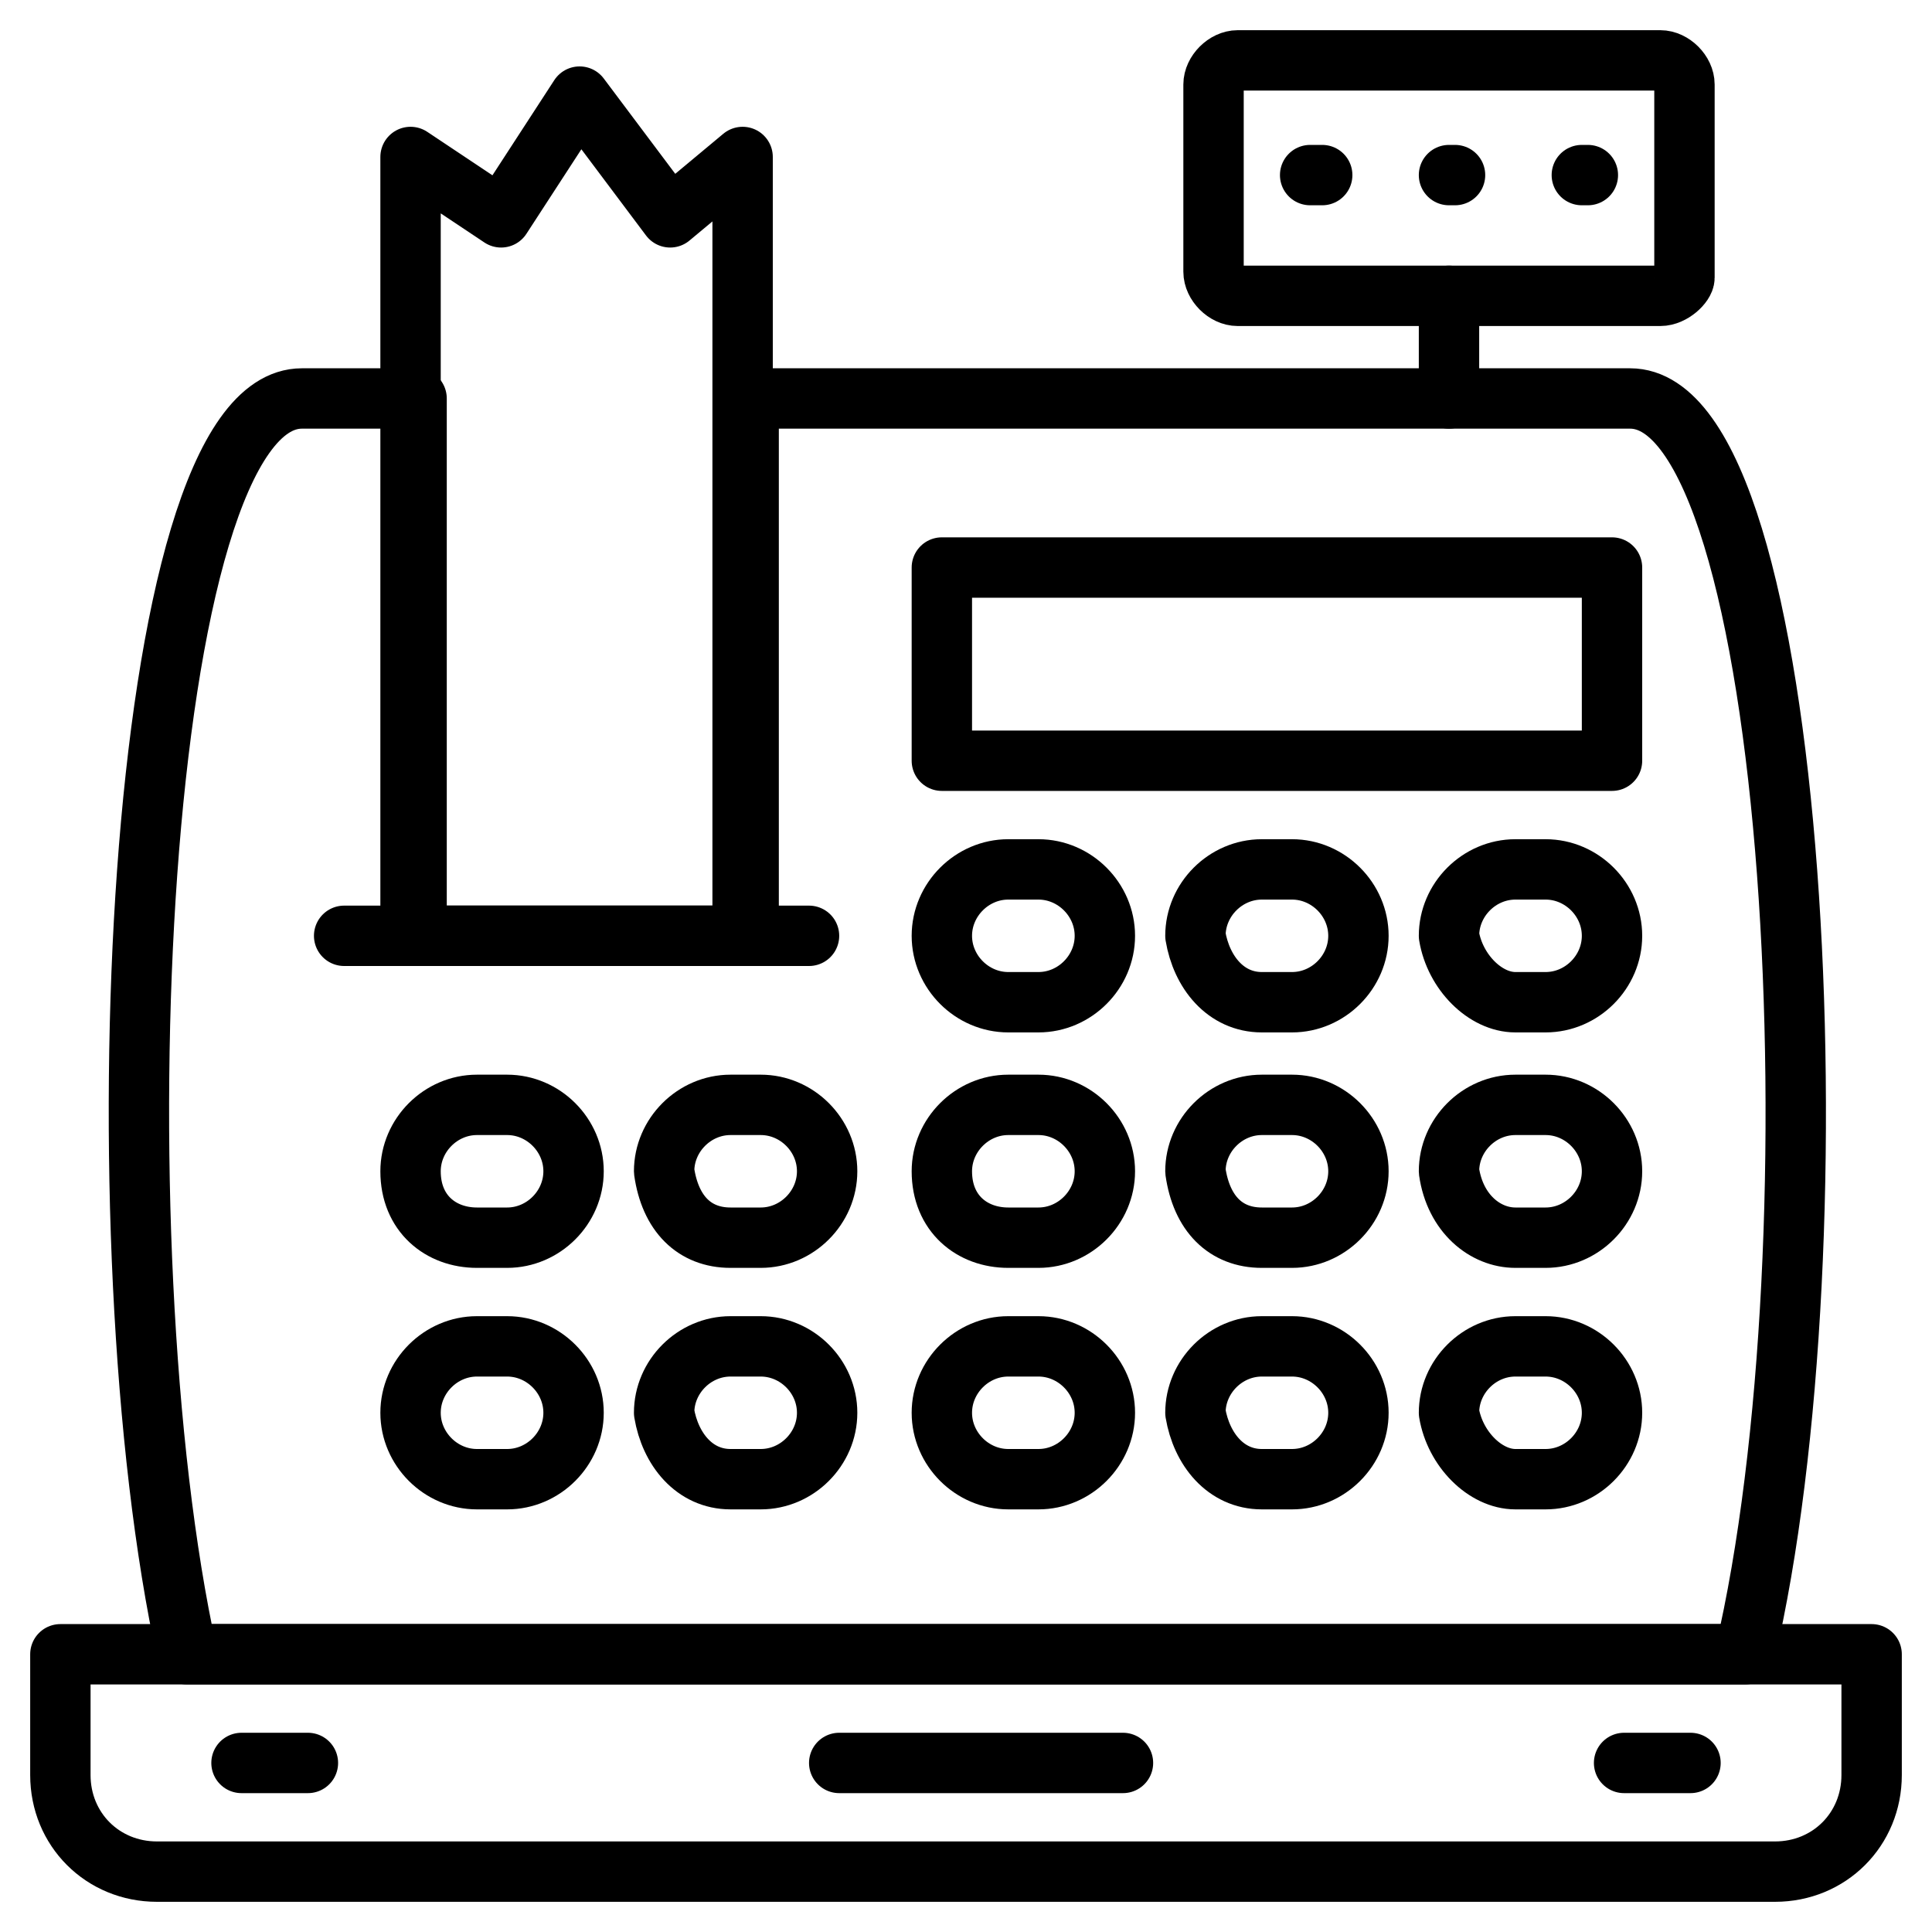
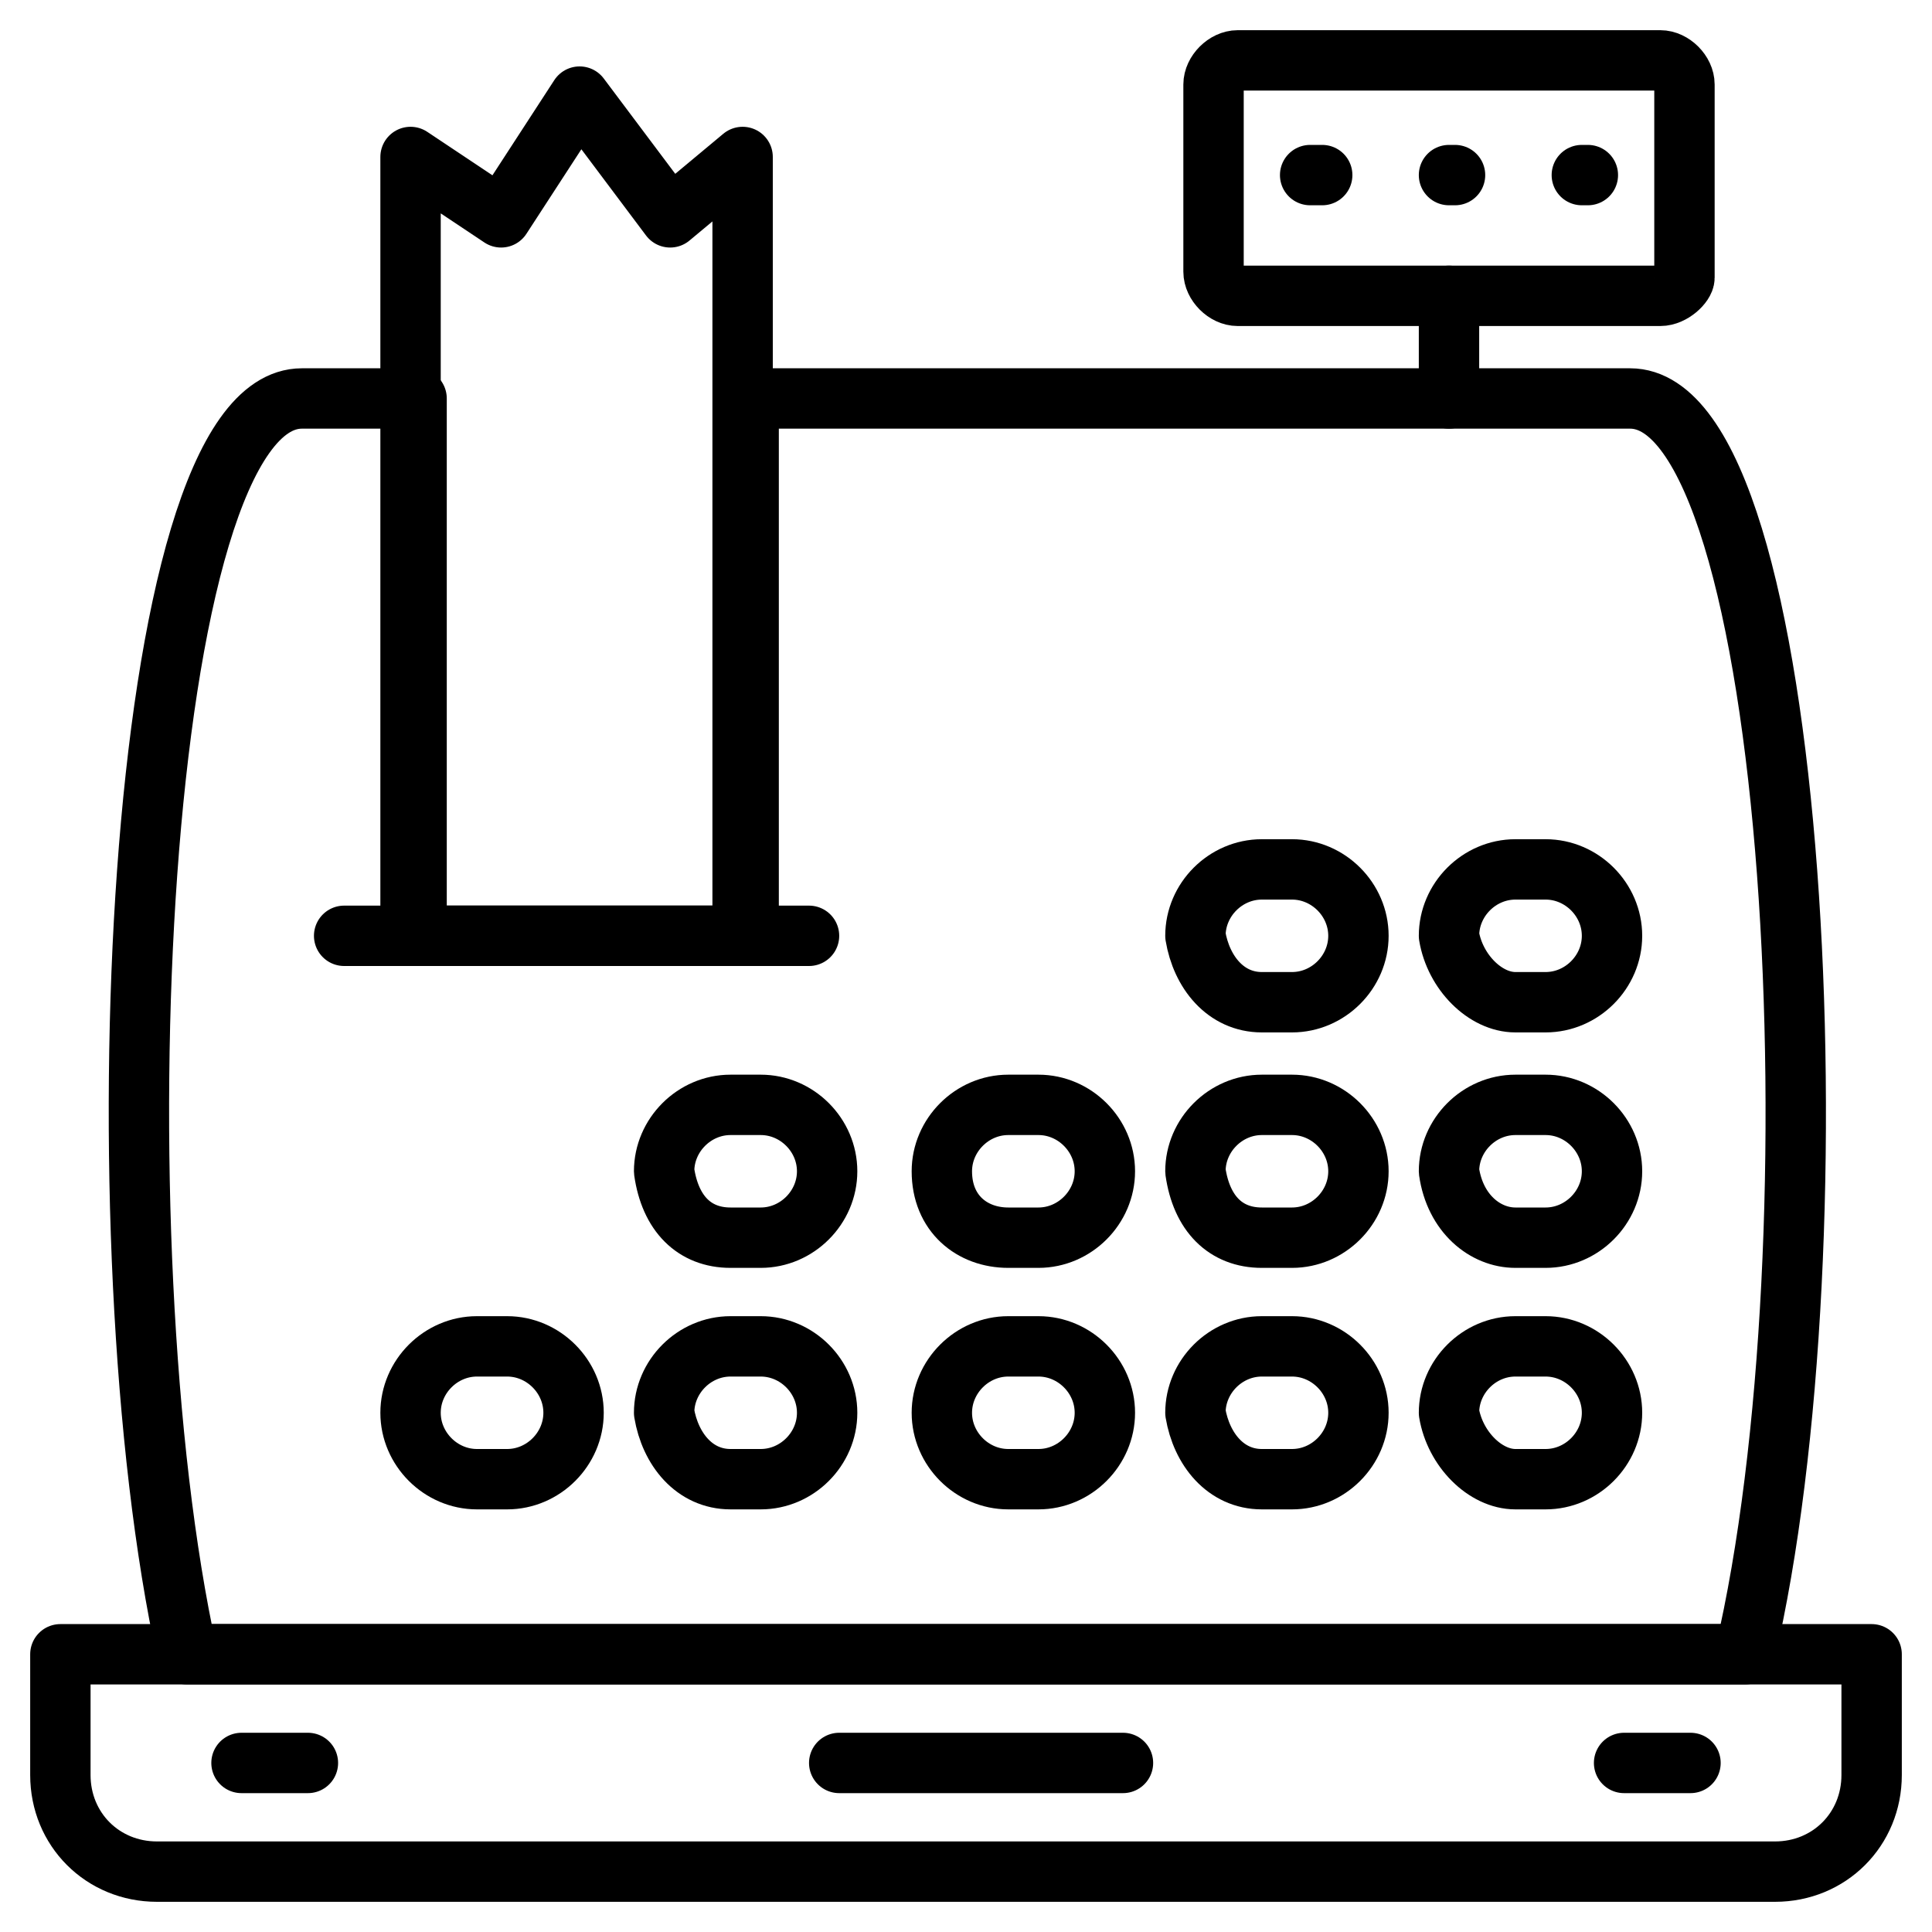
<svg xmlns="http://www.w3.org/2000/svg" version="1.1" id="Layer_1" viewBox="0 0 32 32" style="enable-background:new 0 0 32 32;" xml:space="preserve">
  <style type="text/css">
	.st0{fill:none;stroke:#000000;stroke-linecap:round;stroke-linejoin:round;stroke-miterlimit:10;}
</style>
  <g>
    <path class="st0" d="M28.9,27.4H3.1C1.6,20.6,2.2,6.6,5,6.6h1.9v8.9h5.5V6.6H27C29.8,6.6,30.5,20.6,28.9,27.4z" />
    <path class="st0" d="M29.4,31H2.6C1.7,31,1,30.3,1,29.4v-2h30v2C31,30.3,30.3,31,29.4,31z" />
    <g>
      <line class="st0" x1="13.9" y1="29.2" x2="18.6" y2="29.2" />
      <line class="st0" x1="26.9" y1="29.2" x2="28" y2="29.2" />
      <line class="st0" x1="4" y1="29.2" x2="5.1" y2="29.2" />
    </g>
    <path class="st0" d="M27.5,4.9h-7c-0.2,0-0.4-0.2-0.4-0.4V1.4c0-0.2,0.2-0.4,0.4-0.4h7c0.2,0,0.4,0.2,0.4,0.4v3.2   C27.9,4.7,27.7,4.9,27.5,4.9z" />
    <line class="st0" x1="24" y1="4.9" x2="24" y2="6.6" />
    <g>
      <line class="st0" x1="21.7" y1="2.9" x2="21.9" y2="2.9" />
      <line class="st0" x1="24" y1="2.9" x2="24.1" y2="2.9" />
      <line class="st0" x1="26.2" y1="2.9" x2="26.3" y2="2.9" />
    </g>
-     <rect x="15.6" y="9.4" class="st0" width="11.1" height="3.2" />
    <path class="st0" d="M25.1,16.6h0.5c0.6,0,1.1-0.5,1.1-1.1l0,0c0-0.6-0.5-1.1-1.1-1.1h-0.5c-0.6,0-1.1,0.5-1.1,1.1l0,0   C24.1,16.1,24.6,16.6,25.1,16.6z" />
    <path class="st0" d="M20.9,16.6h0.5c0.6,0,1.1-0.5,1.1-1.1l0,0c0-0.6-0.5-1.1-1.1-1.1h-0.5c-0.6,0-1.1,0.5-1.1,1.1l0,0   C19.9,16.1,20.3,16.6,20.9,16.6z" />
-     <path class="st0" d="M16.7,16.6h0.5c0.6,0,1.1-0.5,1.1-1.1l0,0c0-0.6-0.5-1.1-1.1-1.1h-0.5c-0.6,0-1.1,0.5-1.1,1.1l0,0   C15.6,16.1,16.1,16.6,16.7,16.6z" />
    <path class="st0" d="M25.1,20.5h0.5c0.6,0,1.1-0.5,1.1-1.1l0,0c0-0.6-0.5-1.1-1.1-1.1h-0.5c-0.6,0-1.1,0.5-1.1,1.1l0,0   C24.1,20.1,24.6,20.5,25.1,20.5z" />
    <path class="st0" d="M20.9,20.5h0.5c0.6,0,1.1-0.5,1.1-1.1l0,0c0-0.6-0.5-1.1-1.1-1.1h-0.5c-0.6,0-1.1,0.5-1.1,1.1l0,0   C19.9,20.1,20.3,20.5,20.9,20.5z" />
    <path class="st0" d="M16.7,20.5h0.5c0.6,0,1.1-0.5,1.1-1.1l0,0c0-0.6-0.5-1.1-1.1-1.1h-0.5c-0.6,0-1.1,0.5-1.1,1.1l0,0   C15.6,20.1,16.1,20.5,16.7,20.5z" />
-     <path class="st0" d="M25.1,24.5h0.5c0.6,0,1.1-0.5,1.1-1.1l0,0c0-0.6-0.5-1.1-1.1-1.1h-0.5c-0.6,0-1.1,0.5-1.1,1.1l0,0   C24.1,24,24.6,24.5,25.1,24.5z" />
+     <path class="st0" d="M25.1,24.5h0.5c0.6,0,1.1-0.5,1.1-1.1l0,0c0-0.6-0.5-1.1-1.1-1.1h-0.5c-0.6,0-1.1,0.5-1.1,1.1C24.1,24,24.6,24.5,25.1,24.5z" />
    <path class="st0" d="M20.9,24.5h0.5c0.6,0,1.1-0.5,1.1-1.1l0,0c0-0.6-0.5-1.1-1.1-1.1h-0.5c-0.6,0-1.1,0.5-1.1,1.1l0,0   C19.9,24,20.3,24.5,20.9,24.5z" />
    <path class="st0" d="M16.7,24.5h0.5c0.6,0,1.1-0.5,1.1-1.1l0,0c0-0.6-0.5-1.1-1.1-1.1h-0.5c-0.6,0-1.1,0.5-1.1,1.1l0,0   C15.6,24,16.1,24.5,16.7,24.5z" />
    <g>
      <path class="st0" d="M12.1,20.5h0.5c0.6,0,1.1-0.5,1.1-1.1l0,0c0-0.6-0.5-1.1-1.1-1.1h-0.5c-0.6,0-1.1,0.5-1.1,1.1l0,0    C11.1,20.1,11.5,20.5,12.1,20.5z" />
-       <path class="st0" d="M7.9,20.5h0.5c0.6,0,1.1-0.5,1.1-1.1l0,0c0-0.6-0.5-1.1-1.1-1.1H7.9c-0.6,0-1.1,0.5-1.1,1.1l0,0    C6.8,20.1,7.3,20.5,7.9,20.5z" />
      <path class="st0" d="M12.1,24.5h0.5c0.6,0,1.1-0.5,1.1-1.1l0,0c0-0.6-0.5-1.1-1.1-1.1h-0.5c-0.6,0-1.1,0.5-1.1,1.1l0,0    C11.1,24,11.5,24.5,12.1,24.5z" />
      <path class="st0" d="M7.9,24.5h0.5c0.6,0,1.1-0.5,1.1-1.1l0,0c0-0.6-0.5-1.1-1.1-1.1H7.9c-0.6,0-1.1,0.5-1.1,1.1l0,0    C6.8,24,7.3,24.5,7.9,24.5z" />
    </g>
    <polygon class="st0" points="12.3,15.5 6.8,15.5 6.8,2.6 8.3,3.6 9.6,1.6 11.1,3.6 12.3,2.6  " />
    <rect x="12.3" y="6.6" class="st0" width="0" height="8.9" />
    <line class="st0" x1="5.7" y1="15.5" x2="13.4" y2="15.5" />
  </g>
</svg>